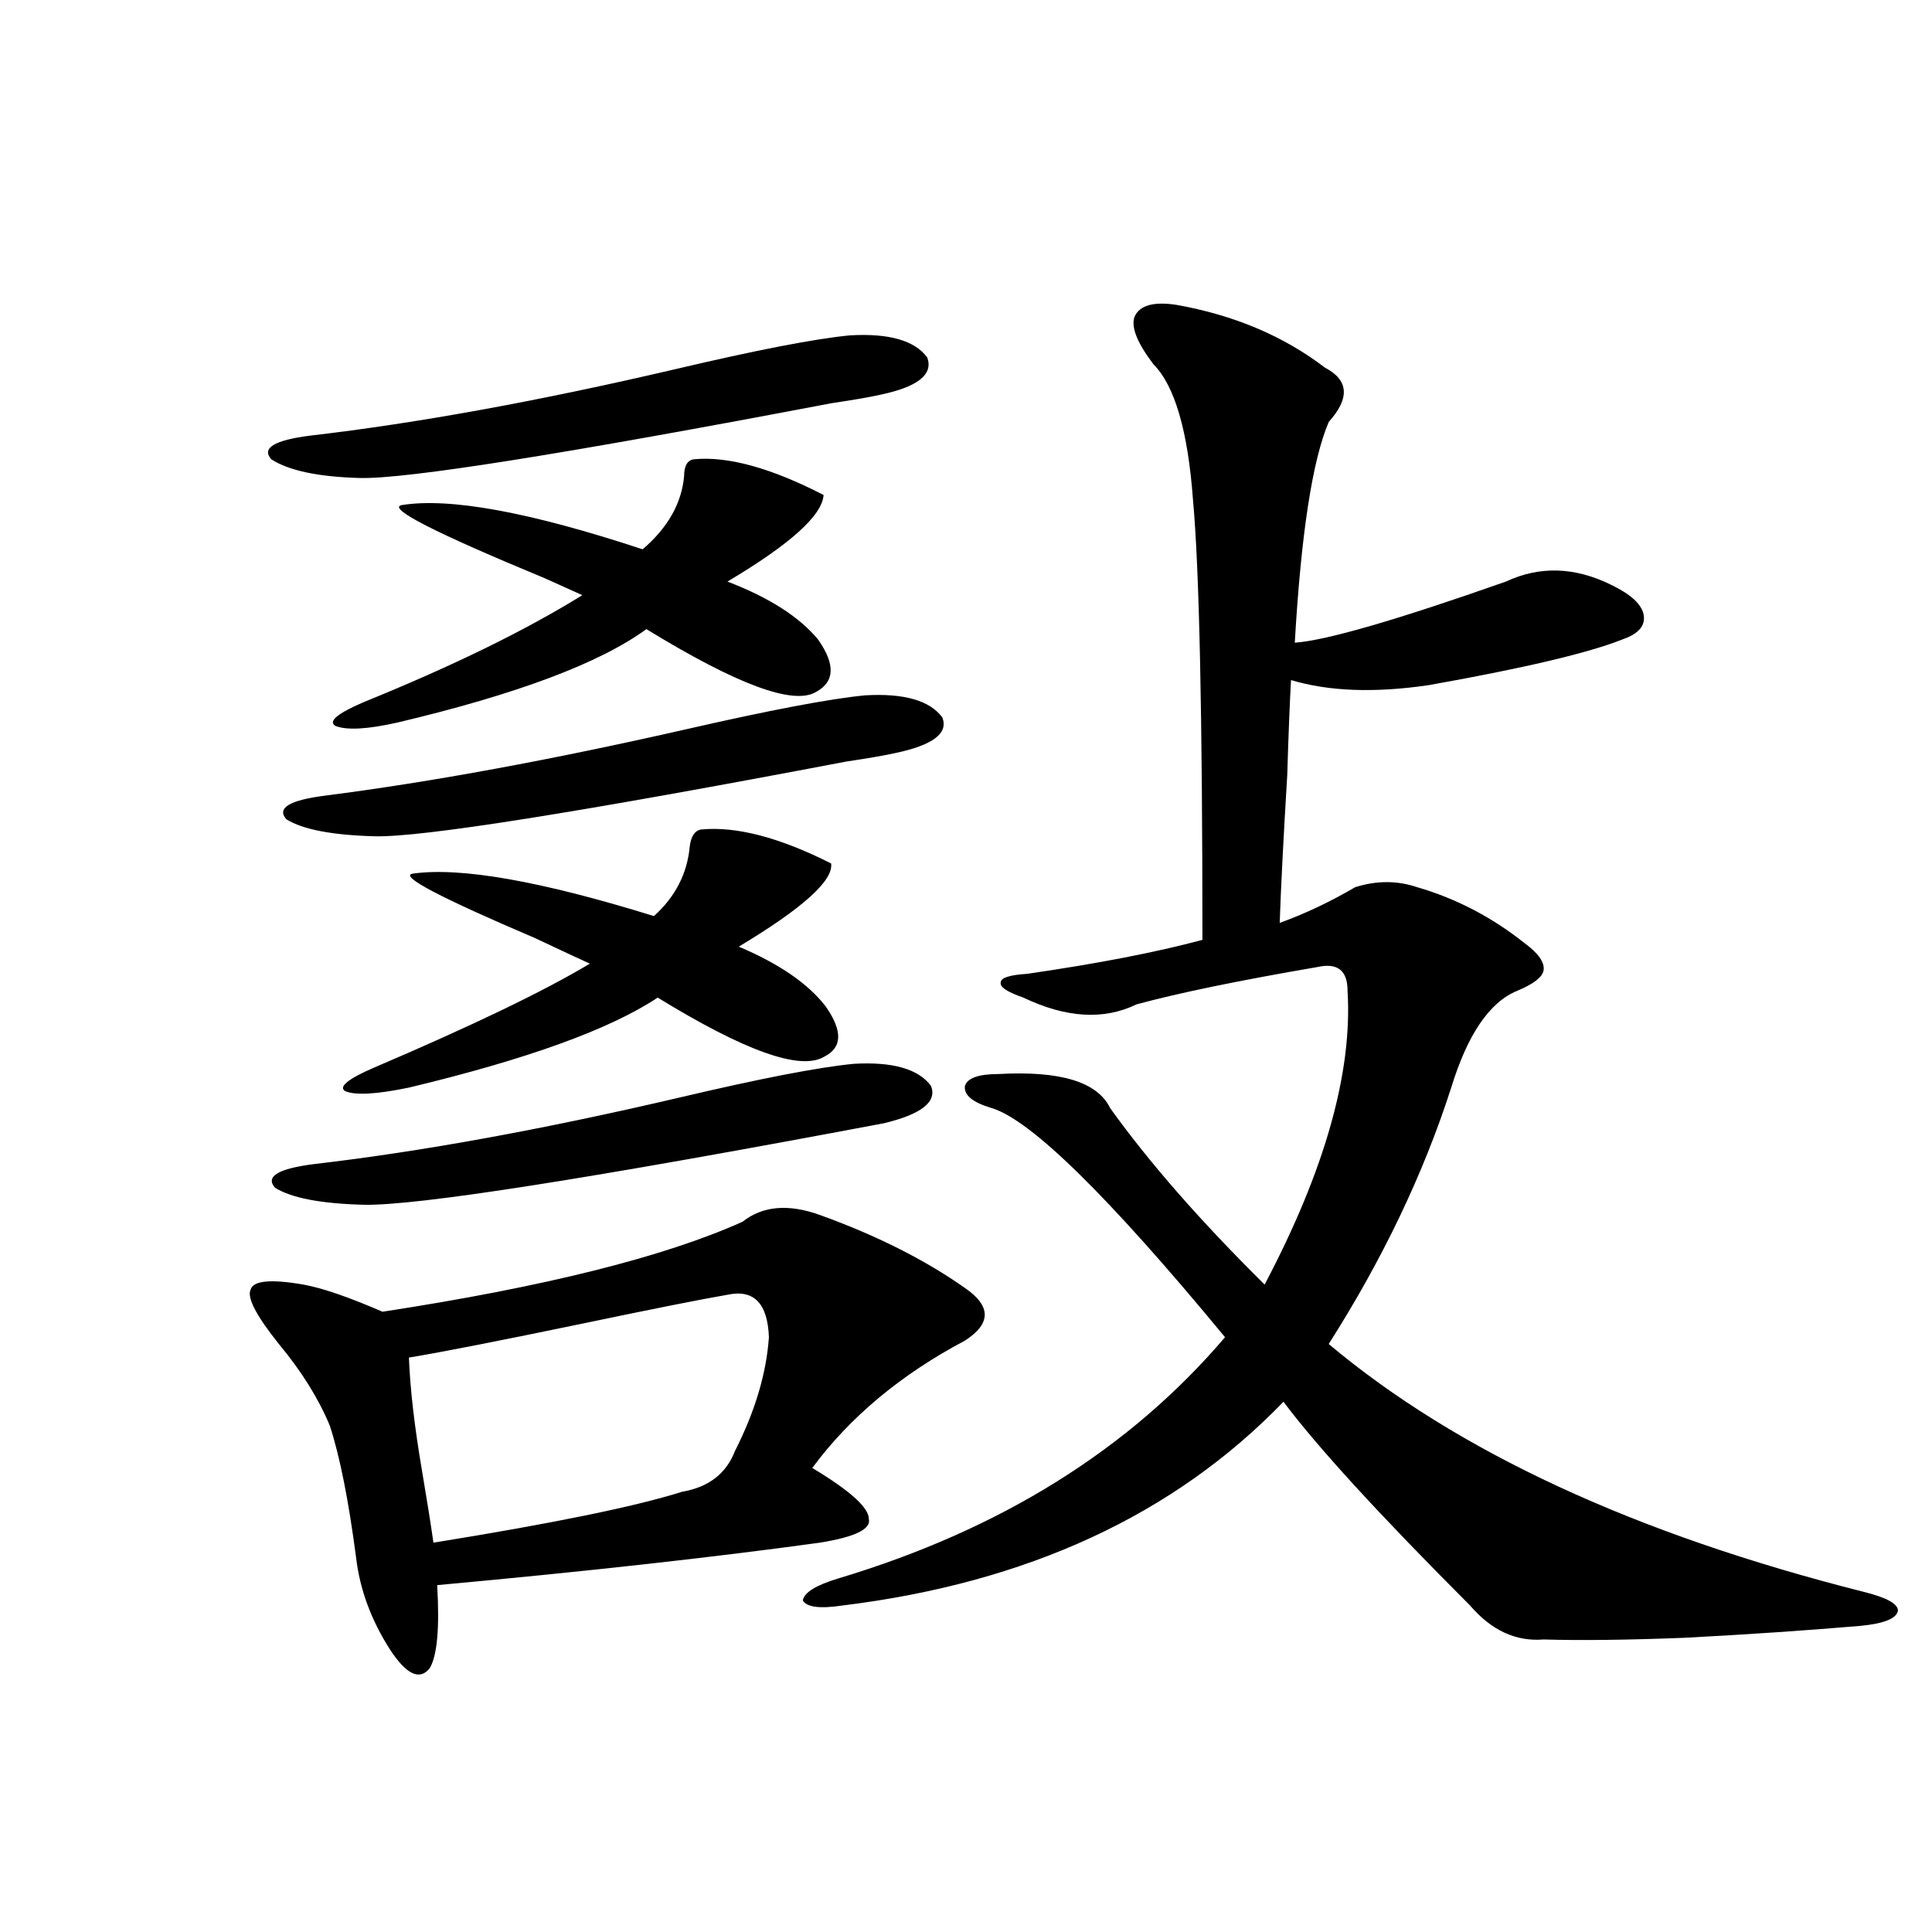
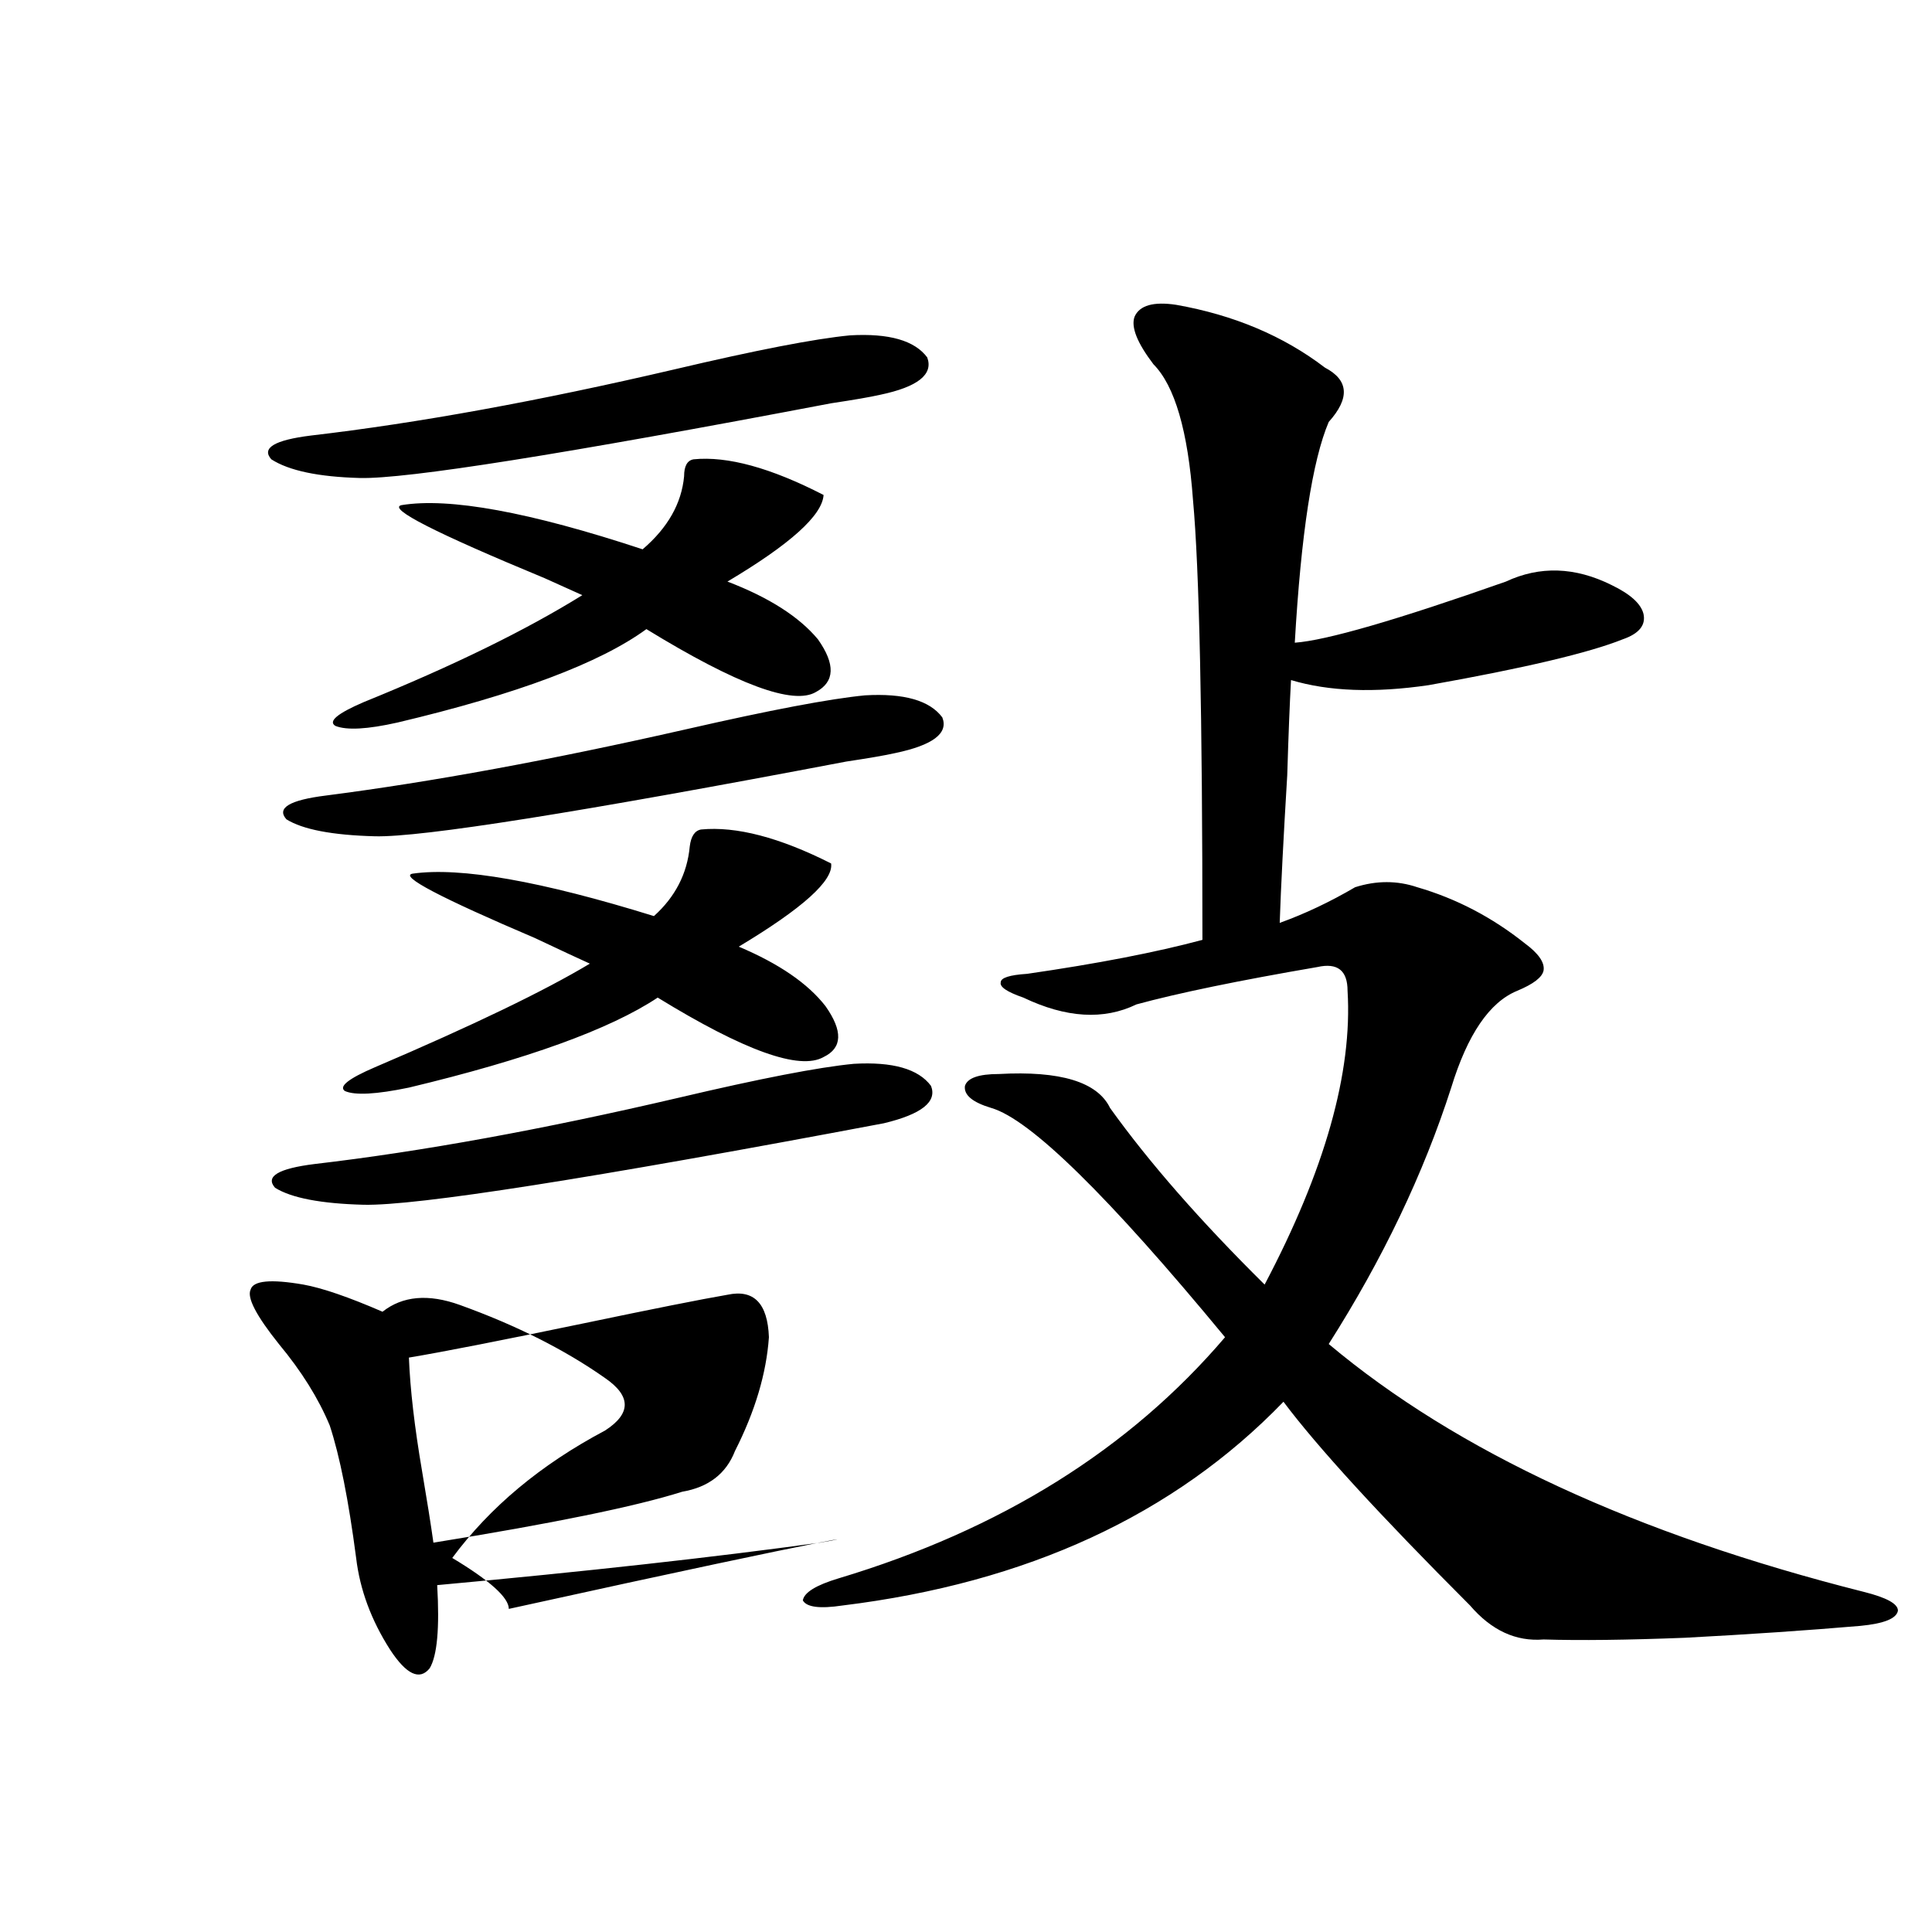
<svg xmlns="http://www.w3.org/2000/svg" version="1.1" id="图层_1" x="0px" y="0px" width="1000px" height="1000px" viewBox="0 0 1000 1000" enable-background="new 0 0 1000 1000" xml:space="preserve">
-   <path d="M424.331,798.484c-55.288,7.622-121.308,14.941-198.044,21.973c1.296,22.262,0,36.612-3.902,43.066  c-5.213,6.441-12.042,3.214-20.487-9.668c-9.756-15.243-15.609-31.05-17.561-47.461c-3.902-29.883-8.46-52.734-13.658-68.555  c-5.854-14.063-14.634-28.125-26.341-42.188c-11.707-14.639-16.585-24.019-14.634-28.125c1.296-4.683,10.396-5.562,27.316-2.637  c9.756,1.758,23.414,6.455,40.975,14.063c83.9-12.881,146.003-28.413,186.337-46.582c10.396-8.198,23.734-9.365,39.999-3.516  c29.268,10.547,54.298,23.154,75.12,37.793c13.658,9.38,13.658,18.457,0,27.246c-33.17,17.578-59.511,39.551-79.022,65.918  c19.512,11.729,29.268,20.518,29.268,26.367C450.992,791.453,442.532,795.56,424.331,798.484z M439.94,173.582  c20.152-1.167,33.49,2.637,39.999,11.426c3.247,8.789-4.878,15.244-24.39,19.336c-5.213,1.182-13.658,2.637-25.365,4.395  c-138.533,26.367-219.842,39.263-243.896,38.672c-21.463-0.576-36.752-3.804-45.853-9.668c-5.213-5.85,1.616-9.956,20.487-12.305  c55.273-6.44,118.046-17.866,188.288-34.277C391.481,181.204,421.725,175.34,439.94,173.582z M441.892,550.633  c20.152-1.167,33.49,2.637,39.999,11.426c3.247,8.213-4.878,14.653-24.39,19.336c-152.191,28.716-241.945,42.778-269.262,42.188  c-22.118-0.576-37.407-3.516-45.853-8.789c-5.213-5.85,1.616-9.956,20.487-12.305c55.273-6.44,118.046-17.866,188.288-34.277  C393.433,558.255,423.676,552.391,441.892,550.633z M447.745,359.91c20.152-1.167,33.49,2.637,39.999,11.426  c3.247,8.213-4.878,14.365-24.39,18.457c-5.213,1.182-13.658,2.637-25.365,4.395c-138.533,26.367-219.842,39.263-243.896,38.672  c-22.118-0.576-37.407-3.516-45.853-8.789c-5.213-5.85,1.616-9.956,20.487-12.305c54.633-7.031,116.735-18.457,186.337-34.277  C398.631,367.532,429.529,361.668,447.745,359.91z M358.967,237.742c17.561-1.758,39.999,4.395,67.315,18.457  c-0.655,10.547-17.24,25.488-49.755,44.824c21.463,8.213,37.072,18.169,46.828,29.883c9.101,12.896,8.78,21.973-0.976,27.246  c-11.707,7.031-40.975-3.804-87.803-32.52c-24.069,17.578-66.995,33.701-128.777,48.34c-15.609,3.516-26.341,4.106-32.194,1.758  c-3.902-2.334,0.976-6.44,14.634-12.305c46.173-18.745,83.9-37.202,113.168-55.371c-3.902-1.758-10.411-4.683-19.512-8.789  c-56.584-23.428-81.309-36.035-74.145-37.793c24.71-4.092,66.34,3.516,124.875,22.852c13.003-11.123,20.152-23.73,21.463-37.793  C354.089,241.258,355.705,238.333,358.967,237.742z M362.869,429.344c18.201-1.758,40.64,4.106,67.315,17.578  c1.296,8.789-14.634,23.154-47.804,43.066c20.808,8.789,35.762,19.048,44.877,30.762c9.101,12.896,8.78,21.685-0.976,26.367  c-12.362,7.031-40.975-3.213-85.852-30.762c-24.725,16.411-67.65,31.943-128.777,46.582c-16.92,3.516-27.972,4.106-33.17,1.758  c-3.262-2.334,1.951-6.44,15.609-12.305c50.73-21.67,87.803-39.551,111.217-53.613c-5.213-2.334-14.634-6.729-28.292-13.184  c-49.435-21.094-70.577-32.217-63.413-33.398c24.71-3.516,66.34,3.818,124.875,21.973c11.052-9.956,17.226-21.973,18.536-36.035  C357.656,432.859,359.607,429.935,362.869,429.344z M376.527,670.164c-13.658,2.349-38.703,7.334-75.12,14.941  c-42.285,8.789-72.193,14.653-89.754,17.578c0.641,16.411,2.927,36.035,6.829,58.887c2.592,15.244,4.543,27.549,5.854,36.914  c61.782-9.956,104.708-18.745,128.777-26.367c13.658-2.334,22.759-9.365,27.316-21.094c10.396-20.503,16.25-40.127,17.561-58.887  C397.335,674.559,390.186,667.239,376.527,670.164z M608.717,157.762c29.908,5.273,55.608,16.123,77.071,32.52  c12.348,6.455,13.003,15.82,1.951,28.125c-8.46,19.927-14.313,58.008-17.561,114.258c16.25-1.167,52.682-11.714,109.266-31.641  c17.561-8.198,35.762-7.607,54.633,1.758c9.756,4.697,15.274,9.668,16.585,14.941c1.296,5.864-2.286,10.259-10.731,13.184  c-17.561,7.031-51.065,14.941-100.485,23.73c-27.972,4.106-51.706,3.228-71.218-2.637c-0.655,11.729-1.311,28.125-1.951,49.219  c-1.951,32.231-3.262,57.72-3.902,76.465c13.003-4.683,26.006-10.835,39.023-18.457c11.052-3.516,21.783-3.516,32.194,0  c20.152,5.864,38.688,15.532,55.608,29.004c7.149,5.273,10.396,9.971,9.756,14.063c-0.655,3.516-5.213,7.031-13.658,10.547  c-14.313,5.864-25.7,22.563-34.146,50.098c-14.313,44.536-35.456,88.77-63.413,132.715c66.34,55.674,158.686,98.438,277.066,128.32  c11.707,2.939,17.561,6.152,17.561,9.668c-0.655,4.093-7.164,6.729-19.512,7.91c-27.316,2.335-57.56,4.395-90.729,6.152  c-29.923,1.168-54.313,1.456-73.169,0.879c-14.313,1.168-26.996-4.696-38.048-17.578c-46.828-46.87-79.022-82.026-96.583-105.469  c-56.584,58.599-132.68,93.755-228.287,105.469c-11.707,1.758-18.536,0.879-20.487-2.637c0.641-4.092,6.829-7.91,18.536-11.426  c83.9-25.186,150.561-66.797,199.995-124.805c-60.486-73.237-100.82-112.788-120.973-118.652  c-9.756-2.925-14.313-6.729-13.658-11.426c1.296-4.092,7.149-6.152,17.561-6.152c31.859-1.758,51.051,4.106,57.56,17.578  c20.152,28.125,46.828,58.599,79.998,91.406c31.219-59.175,45.518-109.863,42.926-152.051c0-10.547-5.213-14.639-15.609-12.305  c-40.975,7.031-72.193,13.486-93.656,19.336c-16.92,8.213-36.432,7.031-58.535-3.516c-8.46-2.925-12.362-5.562-11.707-7.91  c0-2.334,4.543-3.804,13.658-4.395c36.417-5.273,66.66-11.123,90.729-17.578c0-116.592-1.631-192.48-4.878-227.637  c-2.606-35.732-9.436-59.175-20.487-70.313c-8.46-11.123-11.707-19.336-9.756-24.609  C589.846,158.064,597.01,156.004,608.717,157.762z" />
+   <path d="M424.331,798.484c-55.288,7.622-121.308,14.941-198.044,21.973c1.296,22.262,0,36.612-3.902,43.066  c-5.213,6.441-12.042,3.214-20.487-9.668c-9.756-15.243-15.609-31.05-17.561-47.461c-3.902-29.883-8.46-52.734-13.658-68.555  c-5.854-14.063-14.634-28.125-26.341-42.188c-11.707-14.639-16.585-24.019-14.634-28.125c1.296-4.683,10.396-5.562,27.316-2.637  c9.756,1.758,23.414,6.455,40.975,14.063c10.396-8.198,23.734-9.365,39.999-3.516  c29.268,10.547,54.298,23.154,75.12,37.793c13.658,9.38,13.658,18.457,0,27.246c-33.17,17.578-59.511,39.551-79.022,65.918  c19.512,11.729,29.268,20.518,29.268,26.367C450.992,791.453,442.532,795.56,424.331,798.484z M439.94,173.582  c20.152-1.167,33.49,2.637,39.999,11.426c3.247,8.789-4.878,15.244-24.39,19.336c-5.213,1.182-13.658,2.637-25.365,4.395  c-138.533,26.367-219.842,39.263-243.896,38.672c-21.463-0.576-36.752-3.804-45.853-9.668c-5.213-5.85,1.616-9.956,20.487-12.305  c55.273-6.44,118.046-17.866,188.288-34.277C391.481,181.204,421.725,175.34,439.94,173.582z M441.892,550.633  c20.152-1.167,33.49,2.637,39.999,11.426c3.247,8.213-4.878,14.653-24.39,19.336c-152.191,28.716-241.945,42.778-269.262,42.188  c-22.118-0.576-37.407-3.516-45.853-8.789c-5.213-5.85,1.616-9.956,20.487-12.305c55.273-6.44,118.046-17.866,188.288-34.277  C393.433,558.255,423.676,552.391,441.892,550.633z M447.745,359.91c20.152-1.167,33.49,2.637,39.999,11.426  c3.247,8.213-4.878,14.365-24.39,18.457c-5.213,1.182-13.658,2.637-25.365,4.395c-138.533,26.367-219.842,39.263-243.896,38.672  c-22.118-0.576-37.407-3.516-45.853-8.789c-5.213-5.85,1.616-9.956,20.487-12.305c54.633-7.031,116.735-18.457,186.337-34.277  C398.631,367.532,429.529,361.668,447.745,359.91z M358.967,237.742c17.561-1.758,39.999,4.395,67.315,18.457  c-0.655,10.547-17.24,25.488-49.755,44.824c21.463,8.213,37.072,18.169,46.828,29.883c9.101,12.896,8.78,21.973-0.976,27.246  c-11.707,7.031-40.975-3.804-87.803-32.52c-24.069,17.578-66.995,33.701-128.777,48.34c-15.609,3.516-26.341,4.106-32.194,1.758  c-3.902-2.334,0.976-6.44,14.634-12.305c46.173-18.745,83.9-37.202,113.168-55.371c-3.902-1.758-10.411-4.683-19.512-8.789  c-56.584-23.428-81.309-36.035-74.145-37.793c24.71-4.092,66.34,3.516,124.875,22.852c13.003-11.123,20.152-23.73,21.463-37.793  C354.089,241.258,355.705,238.333,358.967,237.742z M362.869,429.344c18.201-1.758,40.64,4.106,67.315,17.578  c1.296,8.789-14.634,23.154-47.804,43.066c20.808,8.789,35.762,19.048,44.877,30.762c9.101,12.896,8.78,21.685-0.976,26.367  c-12.362,7.031-40.975-3.213-85.852-30.762c-24.725,16.411-67.65,31.943-128.777,46.582c-16.92,3.516-27.972,4.106-33.17,1.758  c-3.262-2.334,1.951-6.44,15.609-12.305c50.73-21.67,87.803-39.551,111.217-53.613c-5.213-2.334-14.634-6.729-28.292-13.184  c-49.435-21.094-70.577-32.217-63.413-33.398c24.71-3.516,66.34,3.818,124.875,21.973c11.052-9.956,17.226-21.973,18.536-36.035  C357.656,432.859,359.607,429.935,362.869,429.344z M376.527,670.164c-13.658,2.349-38.703,7.334-75.12,14.941  c-42.285,8.789-72.193,14.653-89.754,17.578c0.641,16.411,2.927,36.035,6.829,58.887c2.592,15.244,4.543,27.549,5.854,36.914  c61.782-9.956,104.708-18.745,128.777-26.367c13.658-2.334,22.759-9.365,27.316-21.094c10.396-20.503,16.25-40.127,17.561-58.887  C397.335,674.559,390.186,667.239,376.527,670.164z M608.717,157.762c29.908,5.273,55.608,16.123,77.071,32.52  c12.348,6.455,13.003,15.82,1.951,28.125c-8.46,19.927-14.313,58.008-17.561,114.258c16.25-1.167,52.682-11.714,109.266-31.641  c17.561-8.198,35.762-7.607,54.633,1.758c9.756,4.697,15.274,9.668,16.585,14.941c1.296,5.864-2.286,10.259-10.731,13.184  c-17.561,7.031-51.065,14.941-100.485,23.73c-27.972,4.106-51.706,3.228-71.218-2.637c-0.655,11.729-1.311,28.125-1.951,49.219  c-1.951,32.231-3.262,57.72-3.902,76.465c13.003-4.683,26.006-10.835,39.023-18.457c11.052-3.516,21.783-3.516,32.194,0  c20.152,5.864,38.688,15.532,55.608,29.004c7.149,5.273,10.396,9.971,9.756,14.063c-0.655,3.516-5.213,7.031-13.658,10.547  c-14.313,5.864-25.7,22.563-34.146,50.098c-14.313,44.536-35.456,88.77-63.413,132.715c66.34,55.674,158.686,98.438,277.066,128.32  c11.707,2.939,17.561,6.152,17.561,9.668c-0.655,4.093-7.164,6.729-19.512,7.91c-27.316,2.335-57.56,4.395-90.729,6.152  c-29.923,1.168-54.313,1.456-73.169,0.879c-14.313,1.168-26.996-4.696-38.048-17.578c-46.828-46.87-79.022-82.026-96.583-105.469  c-56.584,58.599-132.68,93.755-228.287,105.469c-11.707,1.758-18.536,0.879-20.487-2.637c0.641-4.092,6.829-7.91,18.536-11.426  c83.9-25.186,150.561-66.797,199.995-124.805c-60.486-73.237-100.82-112.788-120.973-118.652  c-9.756-2.925-14.313-6.729-13.658-11.426c1.296-4.092,7.149-6.152,17.561-6.152c31.859-1.758,51.051,4.106,57.56,17.578  c20.152,28.125,46.828,58.599,79.998,91.406c31.219-59.175,45.518-109.863,42.926-152.051c0-10.547-5.213-14.639-15.609-12.305  c-40.975,7.031-72.193,13.486-93.656,19.336c-16.92,8.213-36.432,7.031-58.535-3.516c-8.46-2.925-12.362-5.562-11.707-7.91  c0-2.334,4.543-3.804,13.658-4.395c36.417-5.273,66.66-11.123,90.729-17.578c0-116.592-1.631-192.48-4.878-227.637  c-2.606-35.732-9.436-59.175-20.487-70.313c-8.46-11.123-11.707-19.336-9.756-24.609  C589.846,158.064,597.01,156.004,608.717,157.762z" />
</svg>